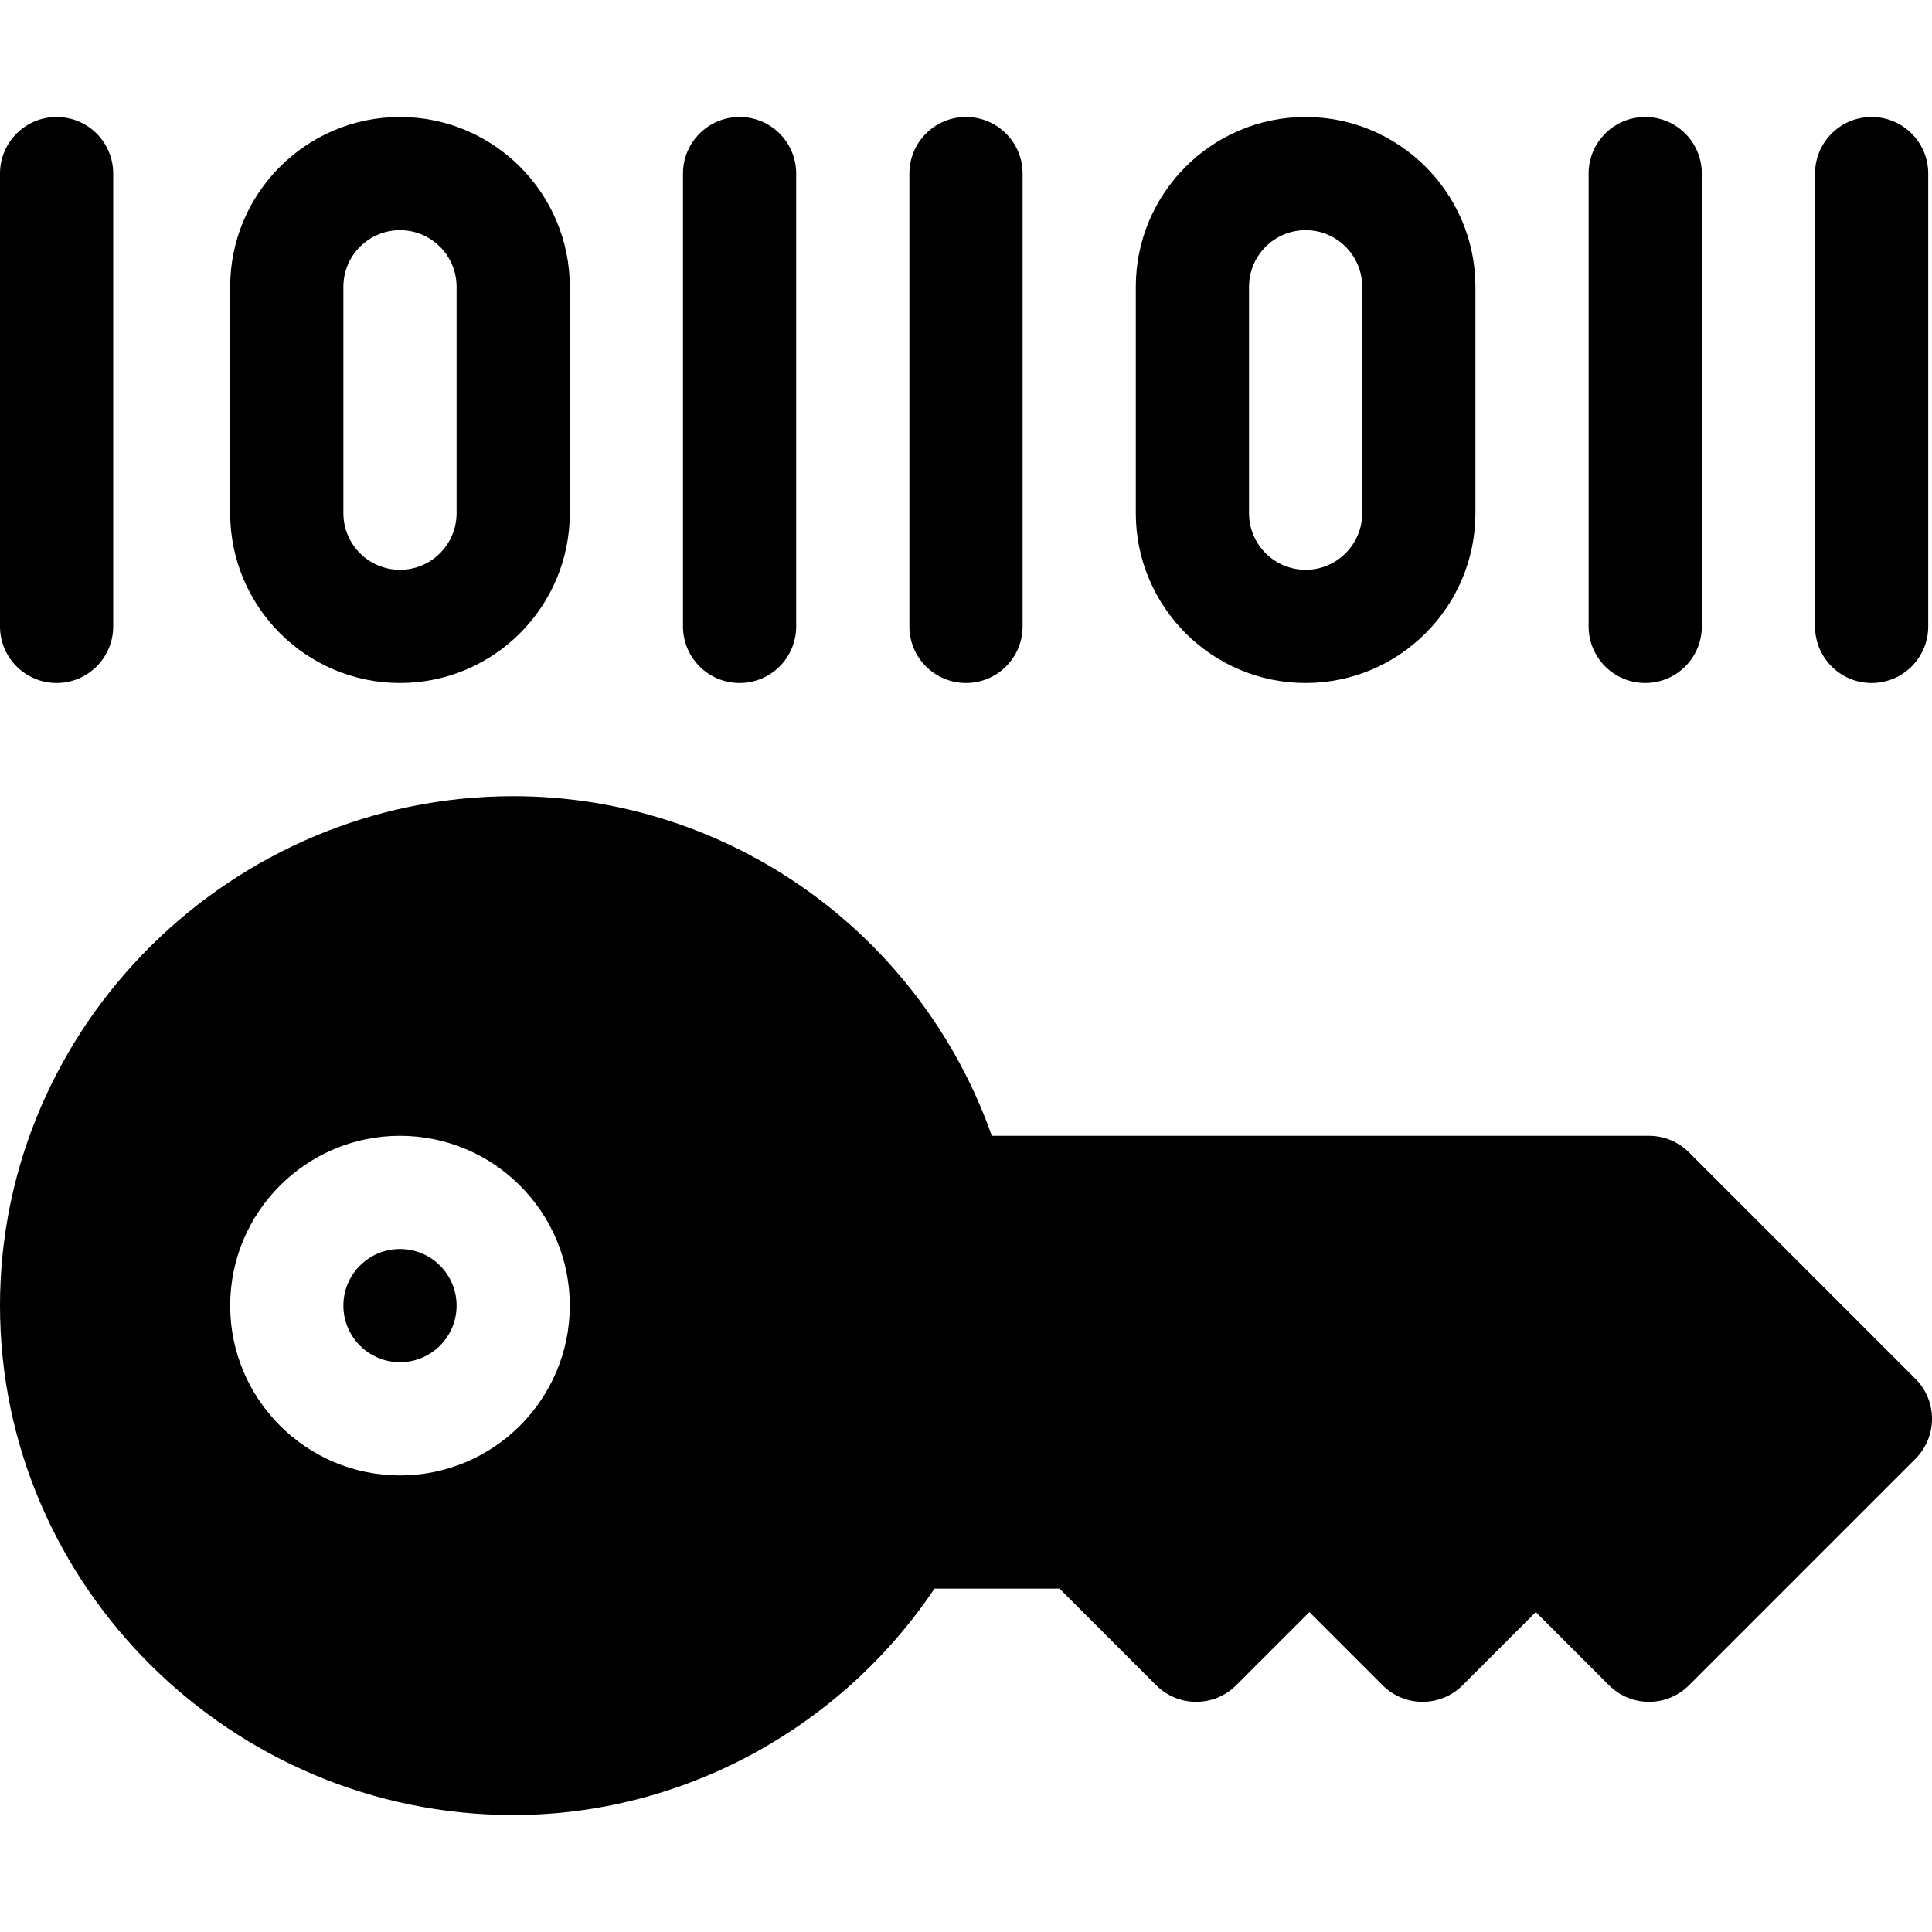
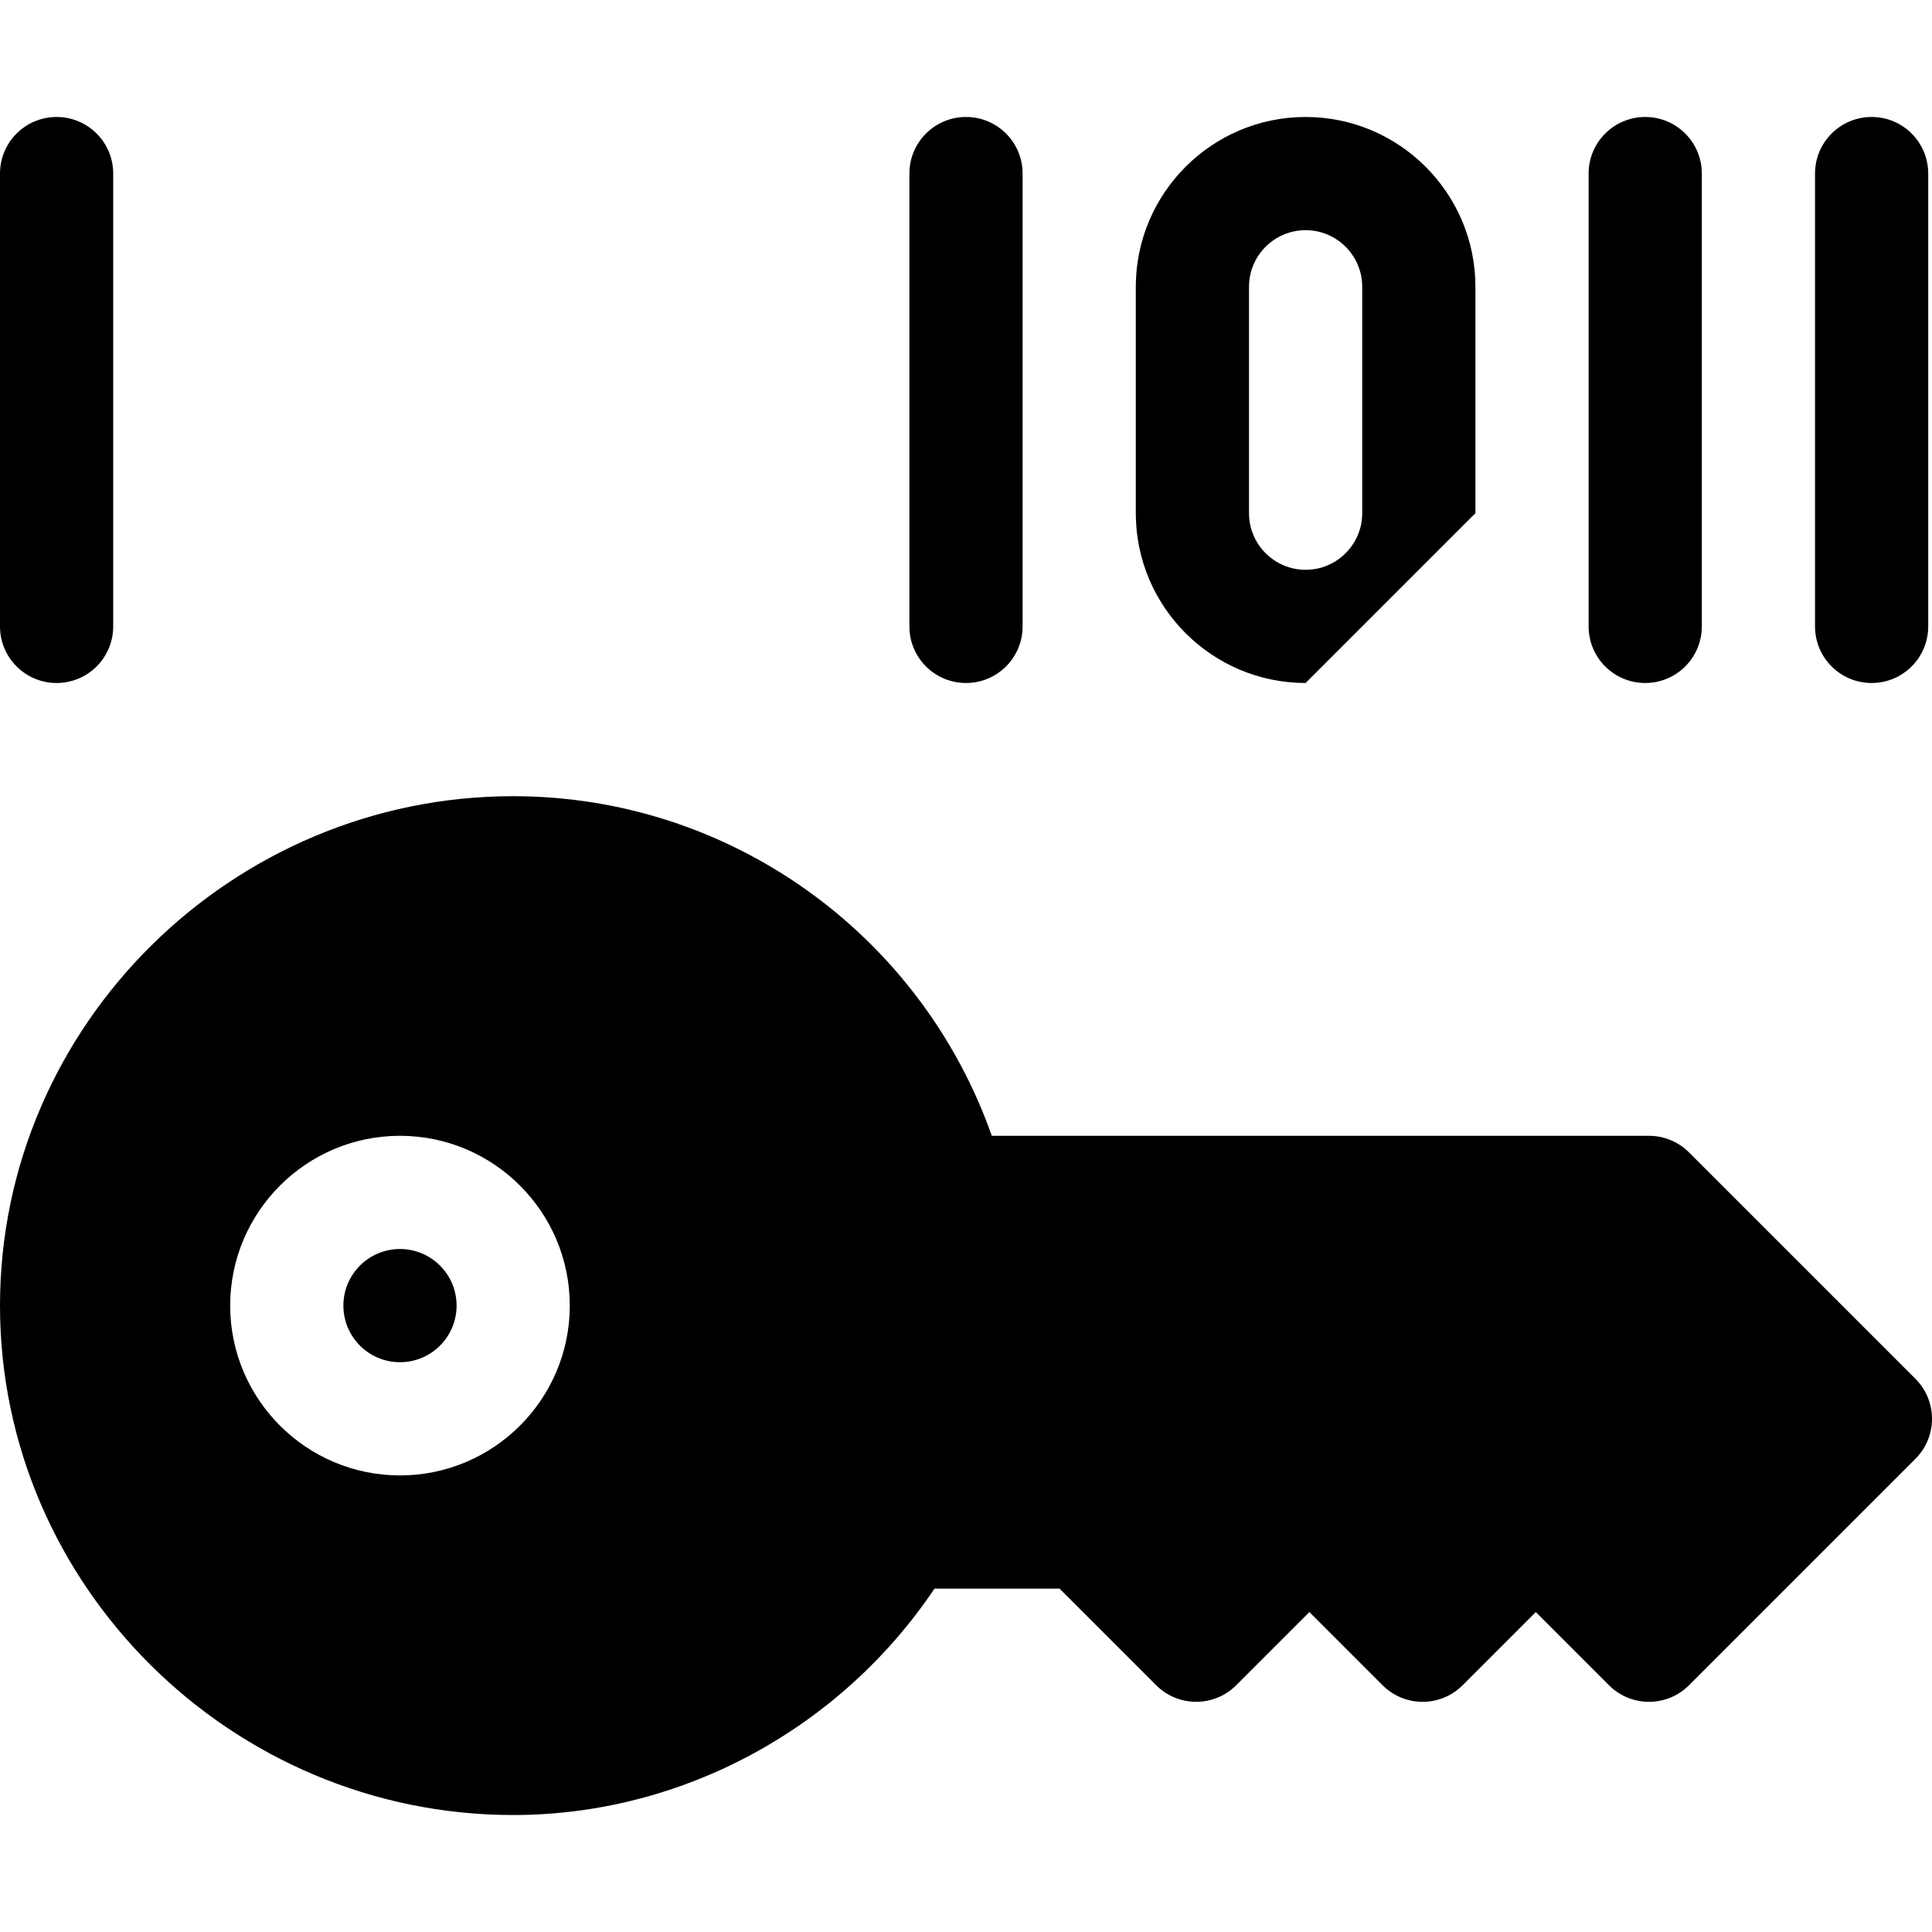
<svg xmlns="http://www.w3.org/2000/svg" id="Capa_1" enable-background="new 0 0 512 512" height="512" viewBox="0 0 512 512" width="512">
  <g>
    <path d="m447.605 305.395c-2.812-2.813-6.621-4.395-10.605-4.395h-174.159c-18.896-53.54-69.492-90-126.841-90-74.443 0-136 60.557-136 135s61.557 135 136 135c44.634 0 86.646-22.778 111.65-60h33.139l25.605 25.605c5.859 5.859 15.352 5.859 21.211 0l19.395-19.394 19.395 19.395c5.859 5.859 15.352 5.859 21.211 0l19.394-19.395 19.395 19.395c5.859 5.859 15.352 5.859 21.211 0l60-60c5.859-5.859 5.859-15.352 0-21.211zm-341.605 85.605c-24.814 0-45-20.186-45-45s20.186-45 45-45 45 20.186 45 45-20.186 45-45 45z" />
    <circle cx="106" cy="346" r="15" />
-     <path d="m61 76v60c0 24.814 20.186 45 45 45s45-20.186 45-45v-60c0-24.814-20.186-45-45-45s-45 20.186-45 45zm60 0v60c0 8.276-6.724 15-15 15s-15-6.724-15-15v-60c0-8.276 6.724-15 15-15s15 6.724 15 15z" />
    <path d="m15 181c8.291 0 15-6.709 15-15v-120c0-8.291-6.709-15-15-15s-15 6.709-15 15v120c0 8.291 6.709 15 15 15z" />
-     <path d="m391 136v-60c0-24.814-20.186-45-45-45s-45 20.186-45 45v60c0 24.814 20.186 45 45 45s45-20.186 45-45zm-60 0v-60c0-8.276 6.724-15 15-15s15 6.724 15 15v60c0 8.276-6.724 15-15 15s-15-6.724-15-15z" />
-     <path d="m181 46v120c0 8.291 6.709 15 15 15s15-6.709 15-15v-120c0-8.291-6.709-15-15-15s-15 6.709-15 15z" />
+     <path d="m391 136v-60c0-24.814-20.186-45-45-45s-45 20.186-45 45v60c0 24.814 20.186 45 45 45zm-60 0v-60c0-8.276 6.724-15 15-15s15 6.724 15 15v60c0 8.276-6.724 15-15 15s-15-6.724-15-15z" />
    <path d="m241 46v120c0 8.291 6.709 15 15 15s15-6.709 15-15v-120c0-8.291-6.709-15-15-15s-15 6.709-15 15z" />
    <path d="m451 166v-120c0-8.291-6.709-15-15-15s-15 6.709-15 15v120c0 8.291 6.709 15 15 15s15-6.709 15-15z" />
    <path d="m496 31c-8.291 0-15 6.709-15 15v120c0 8.291 6.709 15 15 15s15-6.709 15-15v-120c0-8.291-6.709-15-15-15z" />
  </g>
</svg>